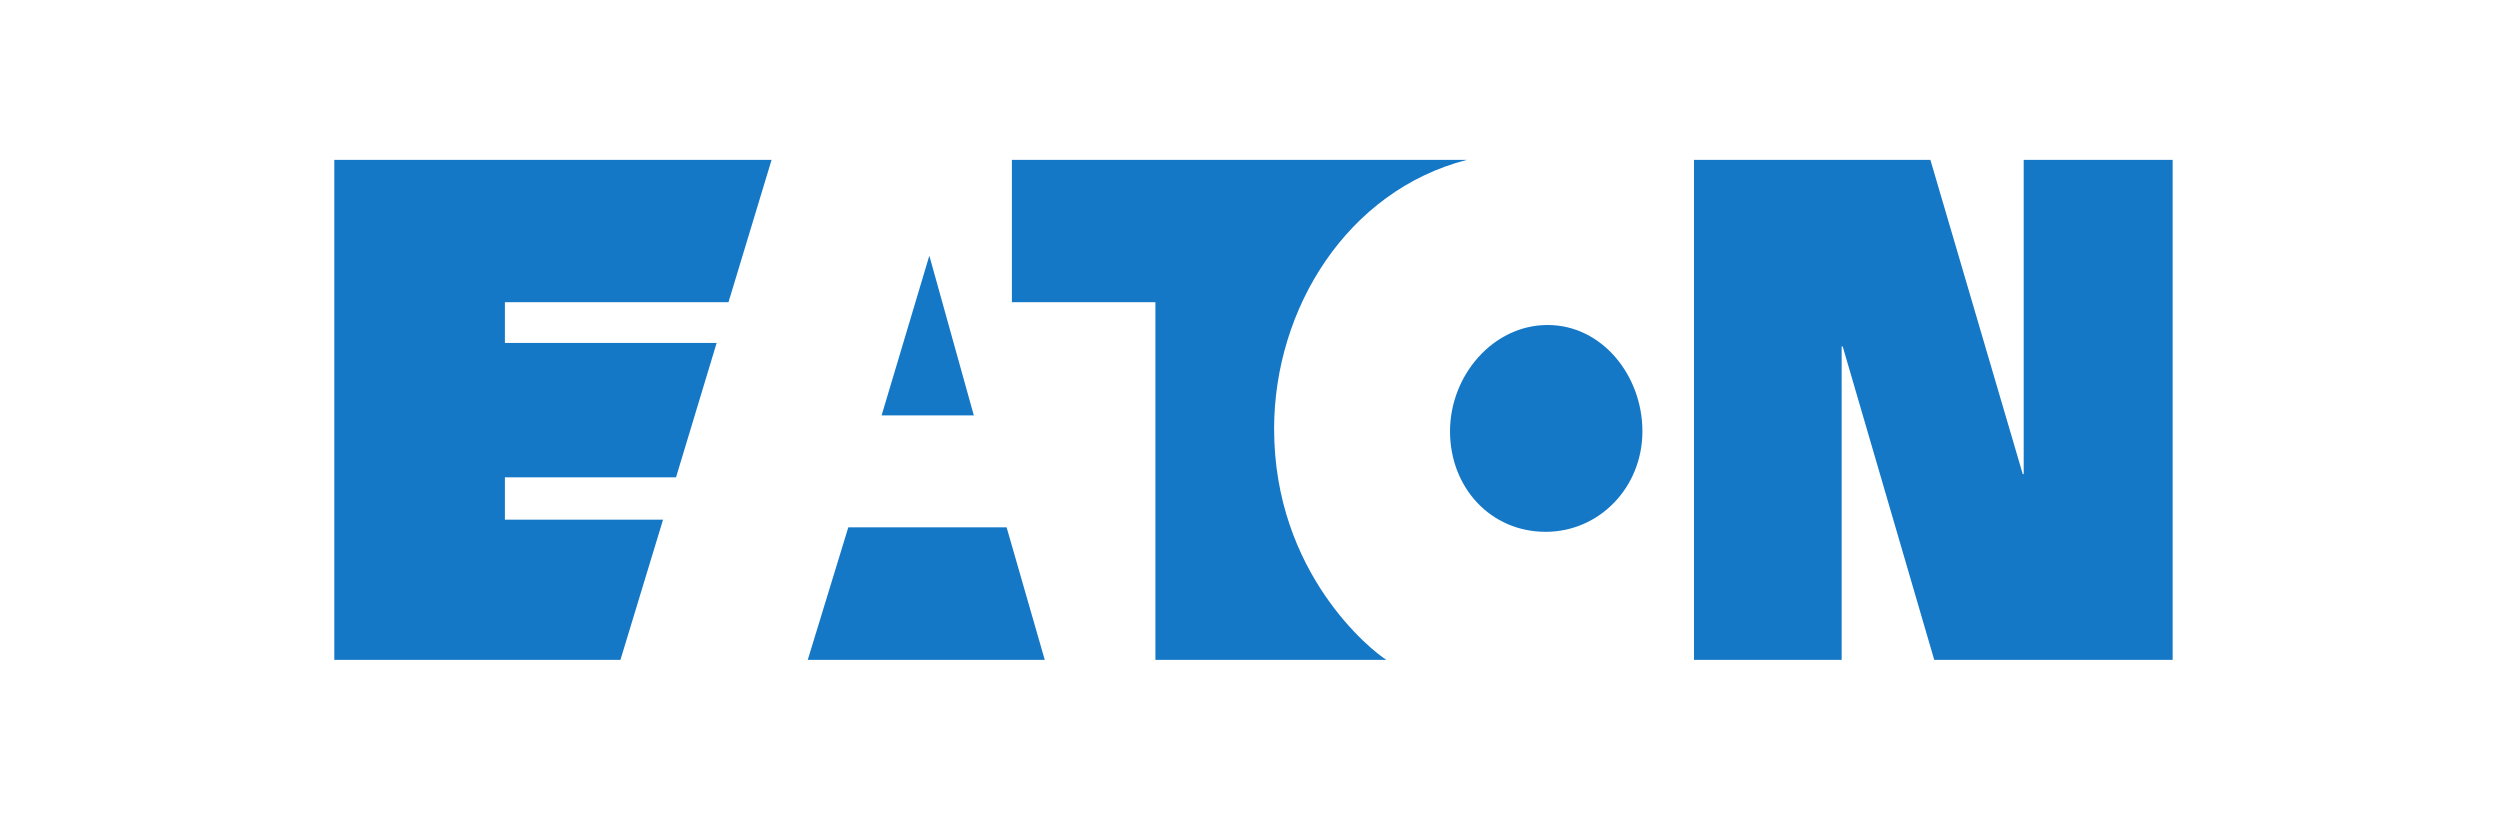
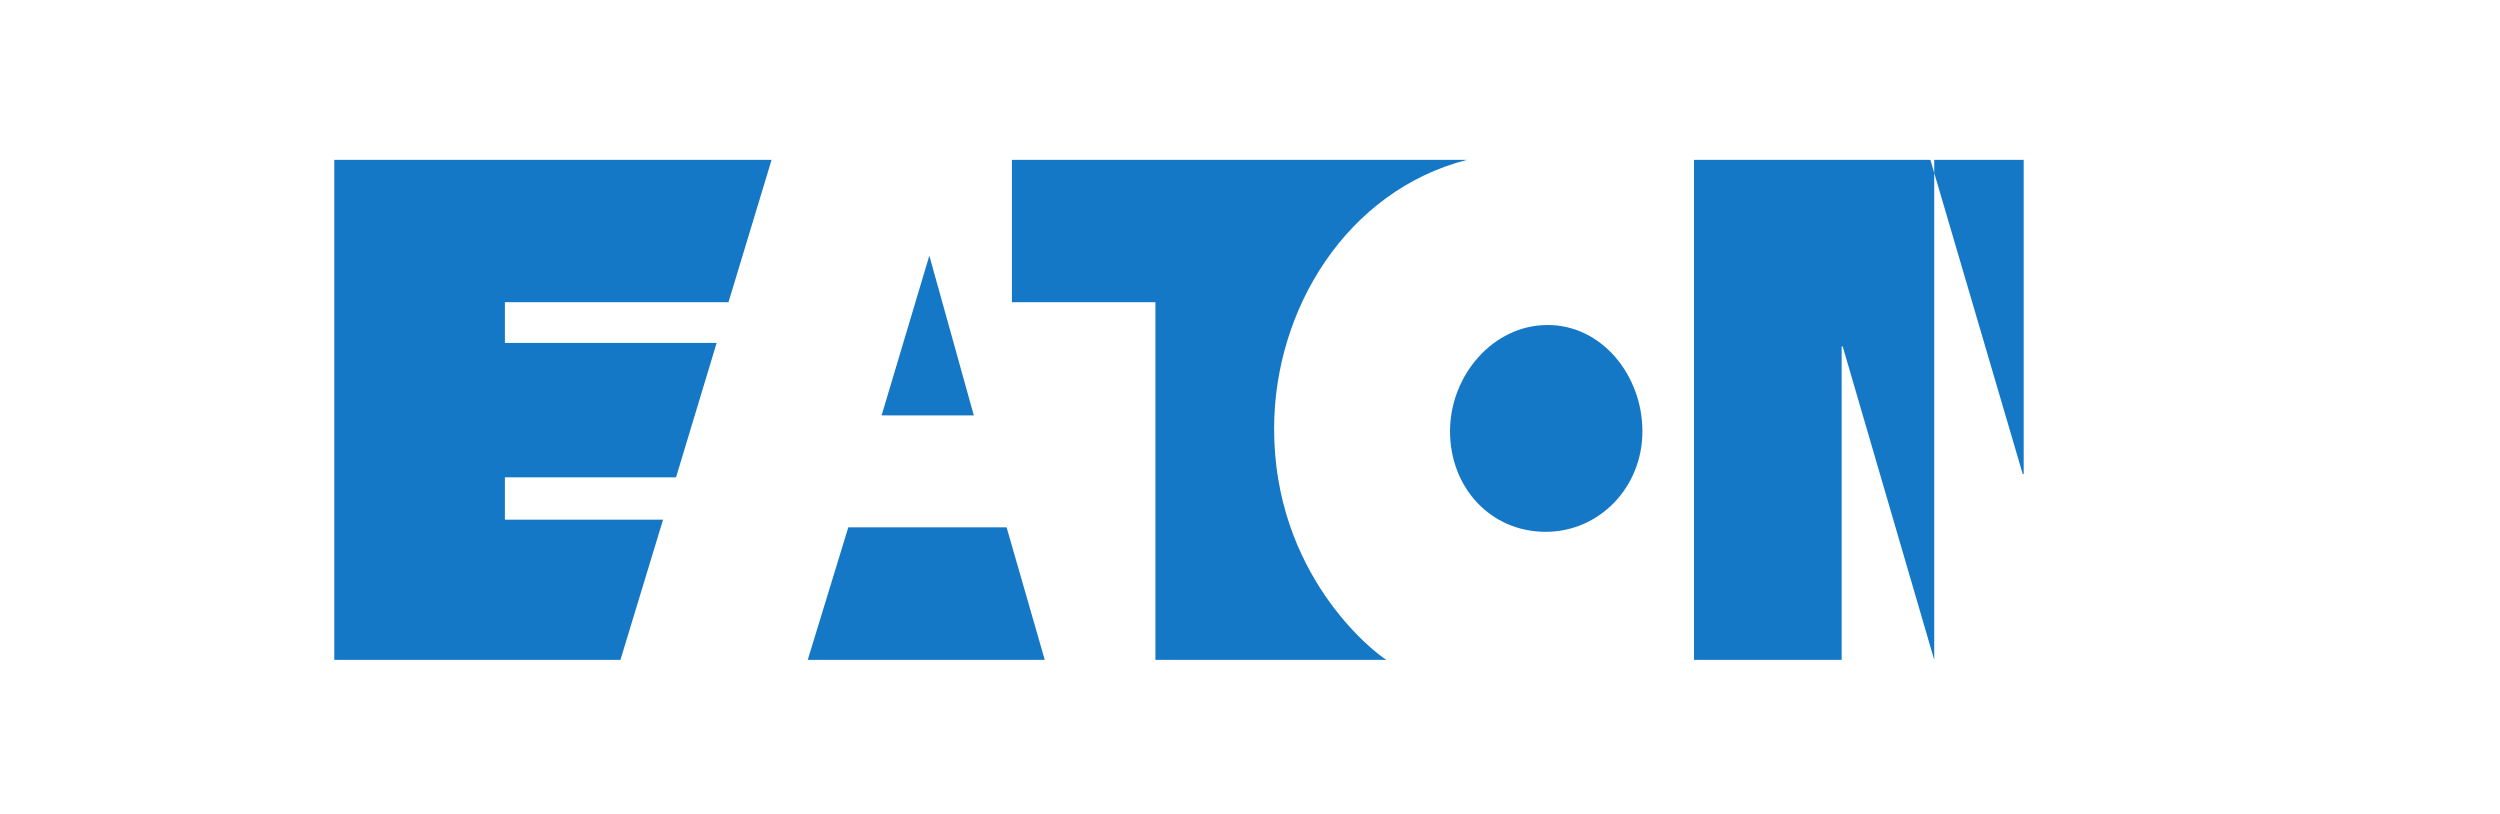
<svg xmlns="http://www.w3.org/2000/svg" width="172" height="56" viewBox="0 0 172 56" fill="none">
-   <path d="M63.938 17.591L66.999 28.58H60.654L63.938 17.591ZM58.364 36.279L55.573 45.398H71.879L69.254 36.279H58.364ZM100.914 11H69.619V20.792H79.492V45.398H95.384C94.4 44.794 87.659 39.461 87.659 29.501C87.659 21.223 92.695 13.124 100.914 11ZM106.343 36.589C110.035 36.589 112.998 33.532 112.998 29.672C112.998 25.835 110.22 22.36 106.476 22.36C102.718 22.36 99.761 25.835 99.761 29.672C99.761 33.532 102.538 36.589 106.343 36.589ZM139.166 32.621L132.811 11H116.548V45.398H126.706V23.837H126.778L133.075 45.398H149.478V11H139.23V32.621H139.166ZM42.686 45.398L45.618 35.753H34.737V32.839H46.511L49.306 23.592H34.737V20.792H50.119L53.084 11H23V45.398H42.686Z" fill="#1478C7" />
+   <path d="M63.938 17.591L66.999 28.58H60.654L63.938 17.591ZM58.364 36.279L55.573 45.398H71.879L69.254 36.279H58.364ZM100.914 11H69.619V20.792H79.492V45.398H95.384C94.4 44.794 87.659 39.461 87.659 29.501C87.659 21.223 92.695 13.124 100.914 11ZM106.343 36.589C110.035 36.589 112.998 33.532 112.998 29.672C112.998 25.835 110.22 22.36 106.476 22.36C102.718 22.36 99.761 25.835 99.761 29.672C99.761 33.532 102.538 36.589 106.343 36.589ZM139.166 32.621L132.811 11H116.548V45.398H126.706V23.837H126.778L133.075 45.398V11H139.23V32.621H139.166ZM42.686 45.398L45.618 35.753H34.737V32.839H46.511L49.306 23.592H34.737V20.792H50.119L53.084 11H23V45.398H42.686Z" fill="#1478C7" />
</svg>